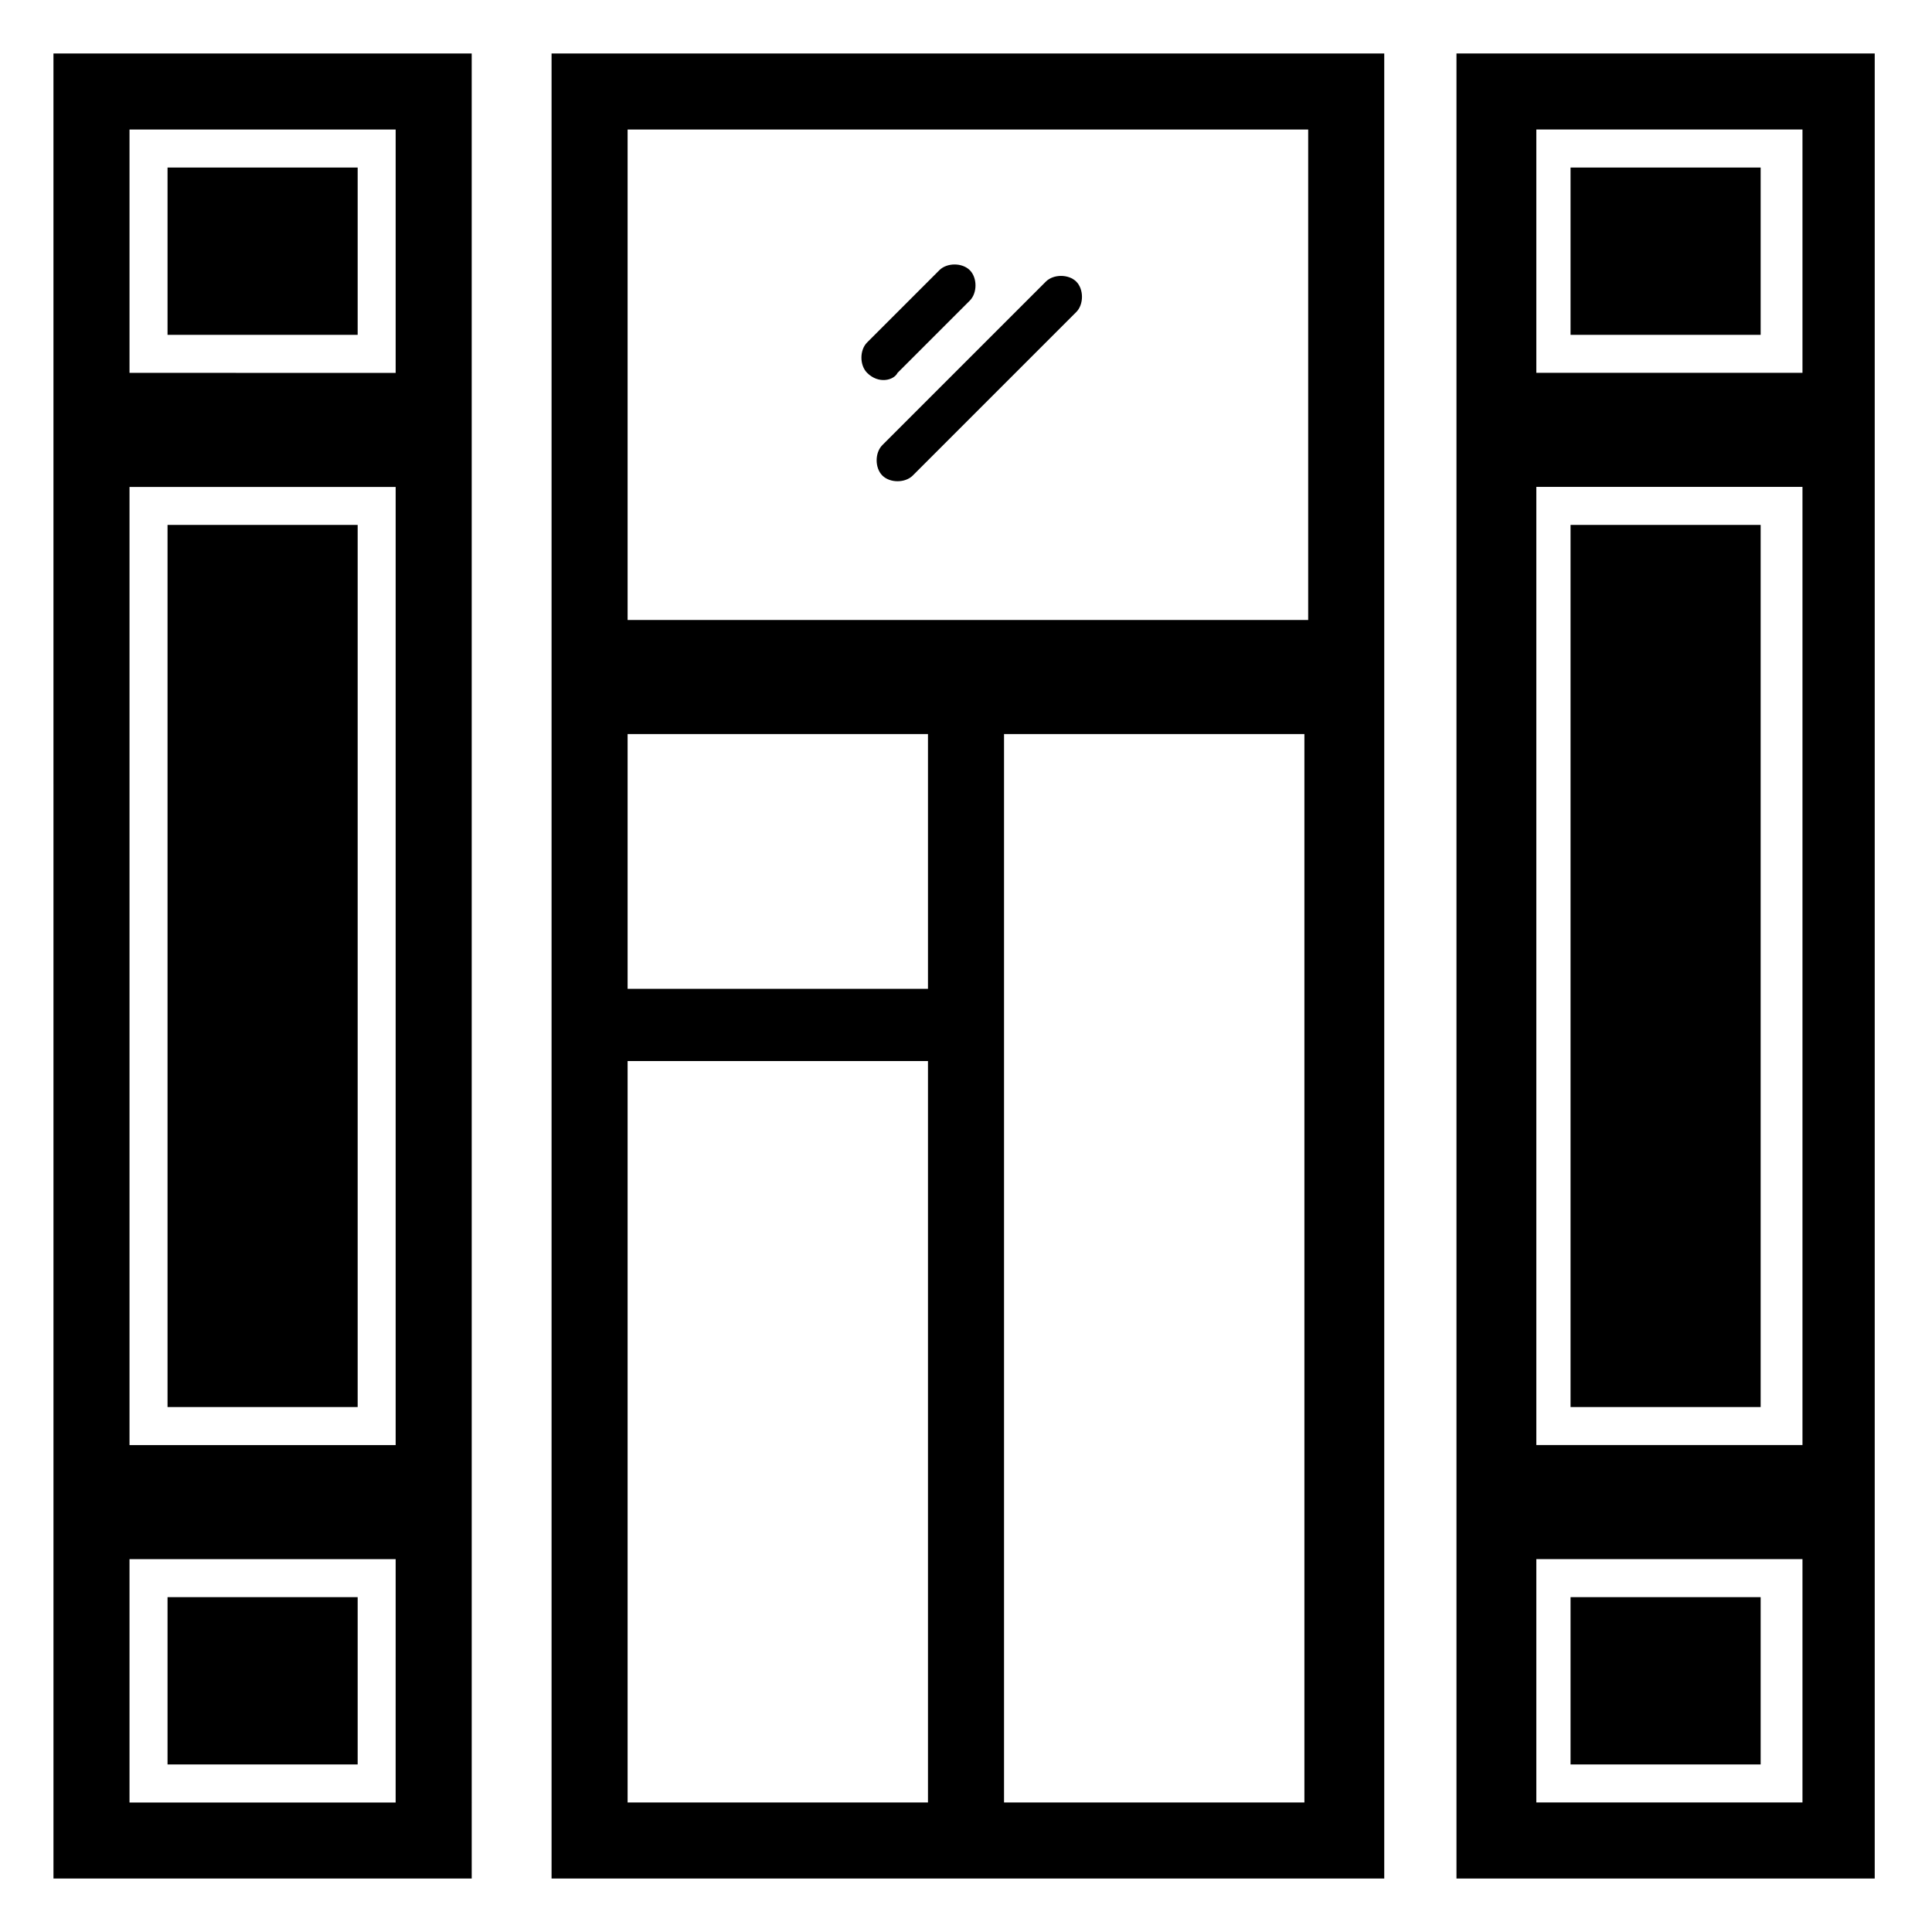
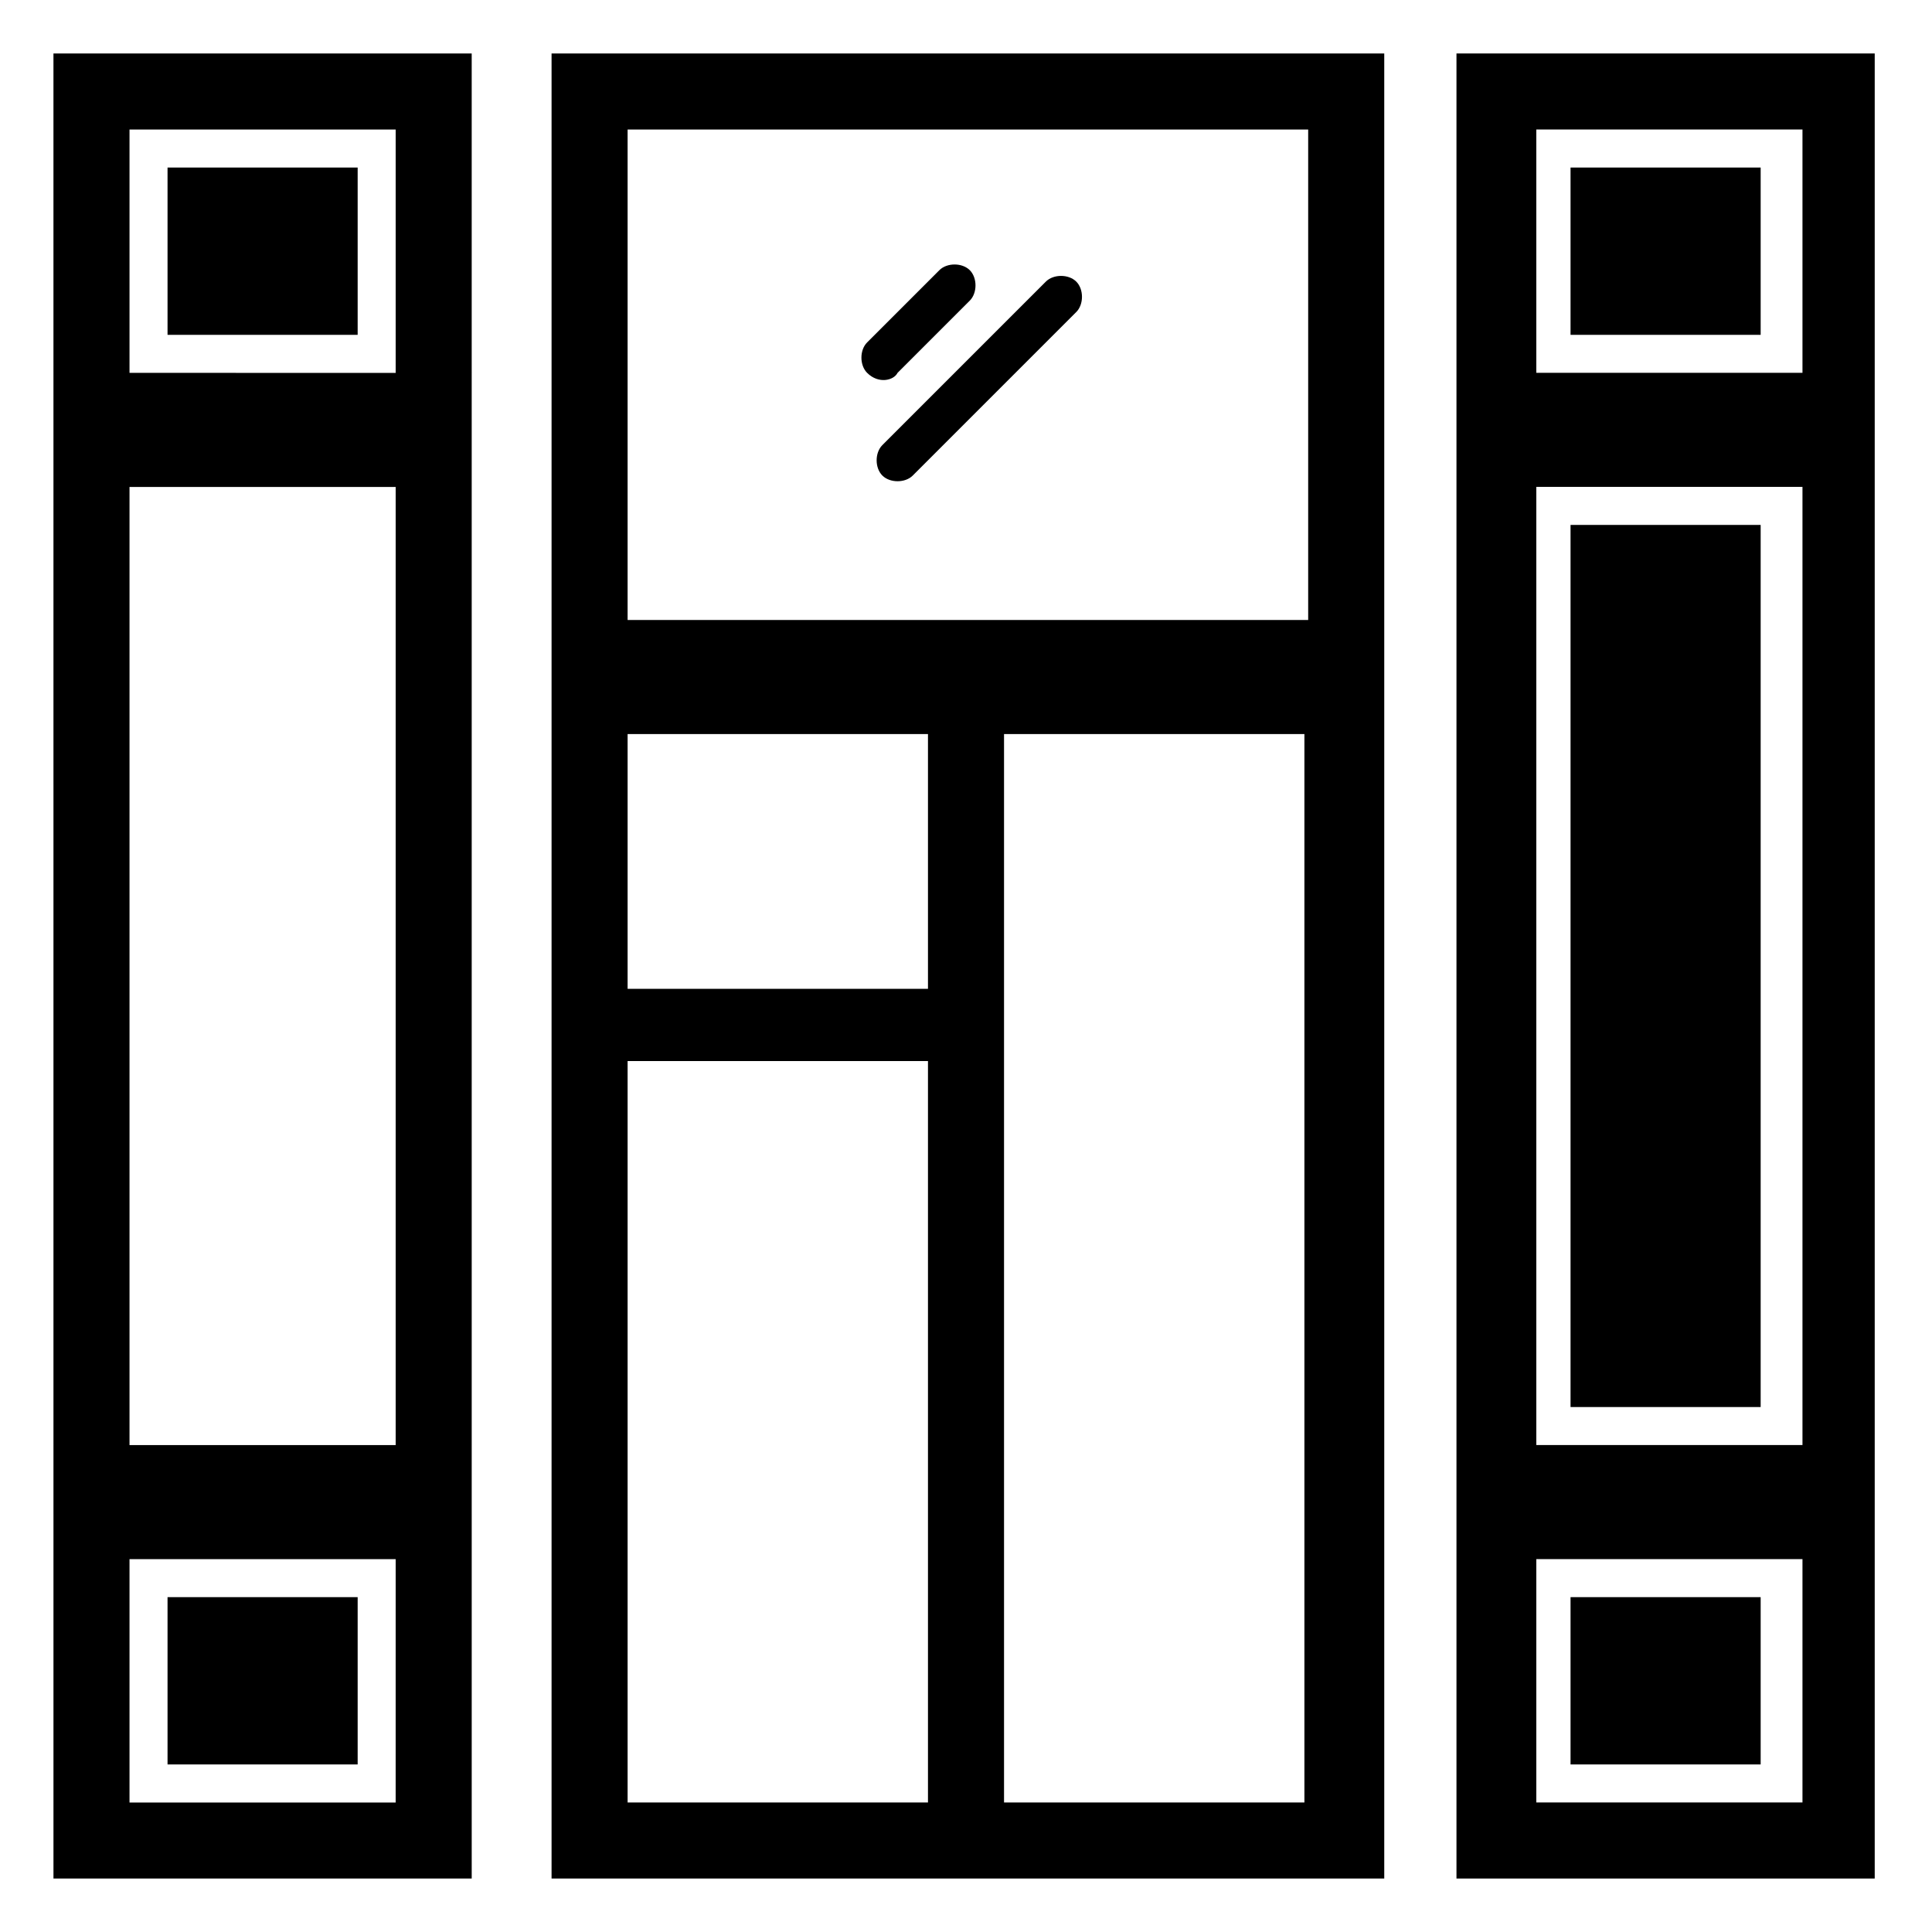
<svg xmlns="http://www.w3.org/2000/svg" fill="#000000" width="800px" height="800px" version="1.1" viewBox="144 144 512 512">
  <g>
    <path d="m529.98 158.17v483.66h110.84v-483.66zm91.695 463.5h-70.535v-64.488h70.535zm0-94.719h-70.535v-253.92h70.535zm0-284.15h-70.535v-64.484h70.535z" />
    <path d="m560.21 188.4h50.383v44.336h-50.383z" />
    <path d="m560.21 283.11h50.383v233.77h-50.383z" />
    <path d="m560.21 567.26h50.383v44.336h-50.383z" />
    <path d="m158.17 641.83h110.84l-0.004-483.66h-110.84zm20.152-463.5h70.535v64.488l-70.535-0.004zm0 94.715h70.535v253.92l-70.535-0.004zm0 284.15h70.535l-0.004 64.488h-70.531z" />
    <path d="m188.4 188.4h50.383v44.336h-50.383z" />
-     <path d="m188.4 283.11h50.383v233.77h-50.383z" />
    <path d="m188.4 567.26h50.383v44.336h-50.383z" />
    <path d="m290.17 641.83h220.67v-483.66h-220.67zm20.152-216.64h79.602v196.49h-79.602zm0-86.652h79.602v67.512h-79.602zm179.36 283.14h-79.602v-283.14h79.602zm-179.36-443.35h180.36v129.98l-180.36-0.004z" />
    <path d="m381.86 242.81 19.145-19.145c2.016-2.016 2.016-6.047 0-8.062-2.016-2.016-6.047-2.016-8.062 0l-19.145 19.145c-2.016 2.016-2.016 6.047 0 8.062 3.023 3.023 7.055 2.016 8.062 0z" />
    <path d="m421.16 218.63-43.328 43.328c-2.016 2.016-2.016 6.047 0 8.062s6.047 2.016 8.062 0l43.328-43.328c2.016-2.016 2.016-6.047 0-8.062-2.019-2.016-6.051-2.016-8.062 0z" />
  </g>
</svg>